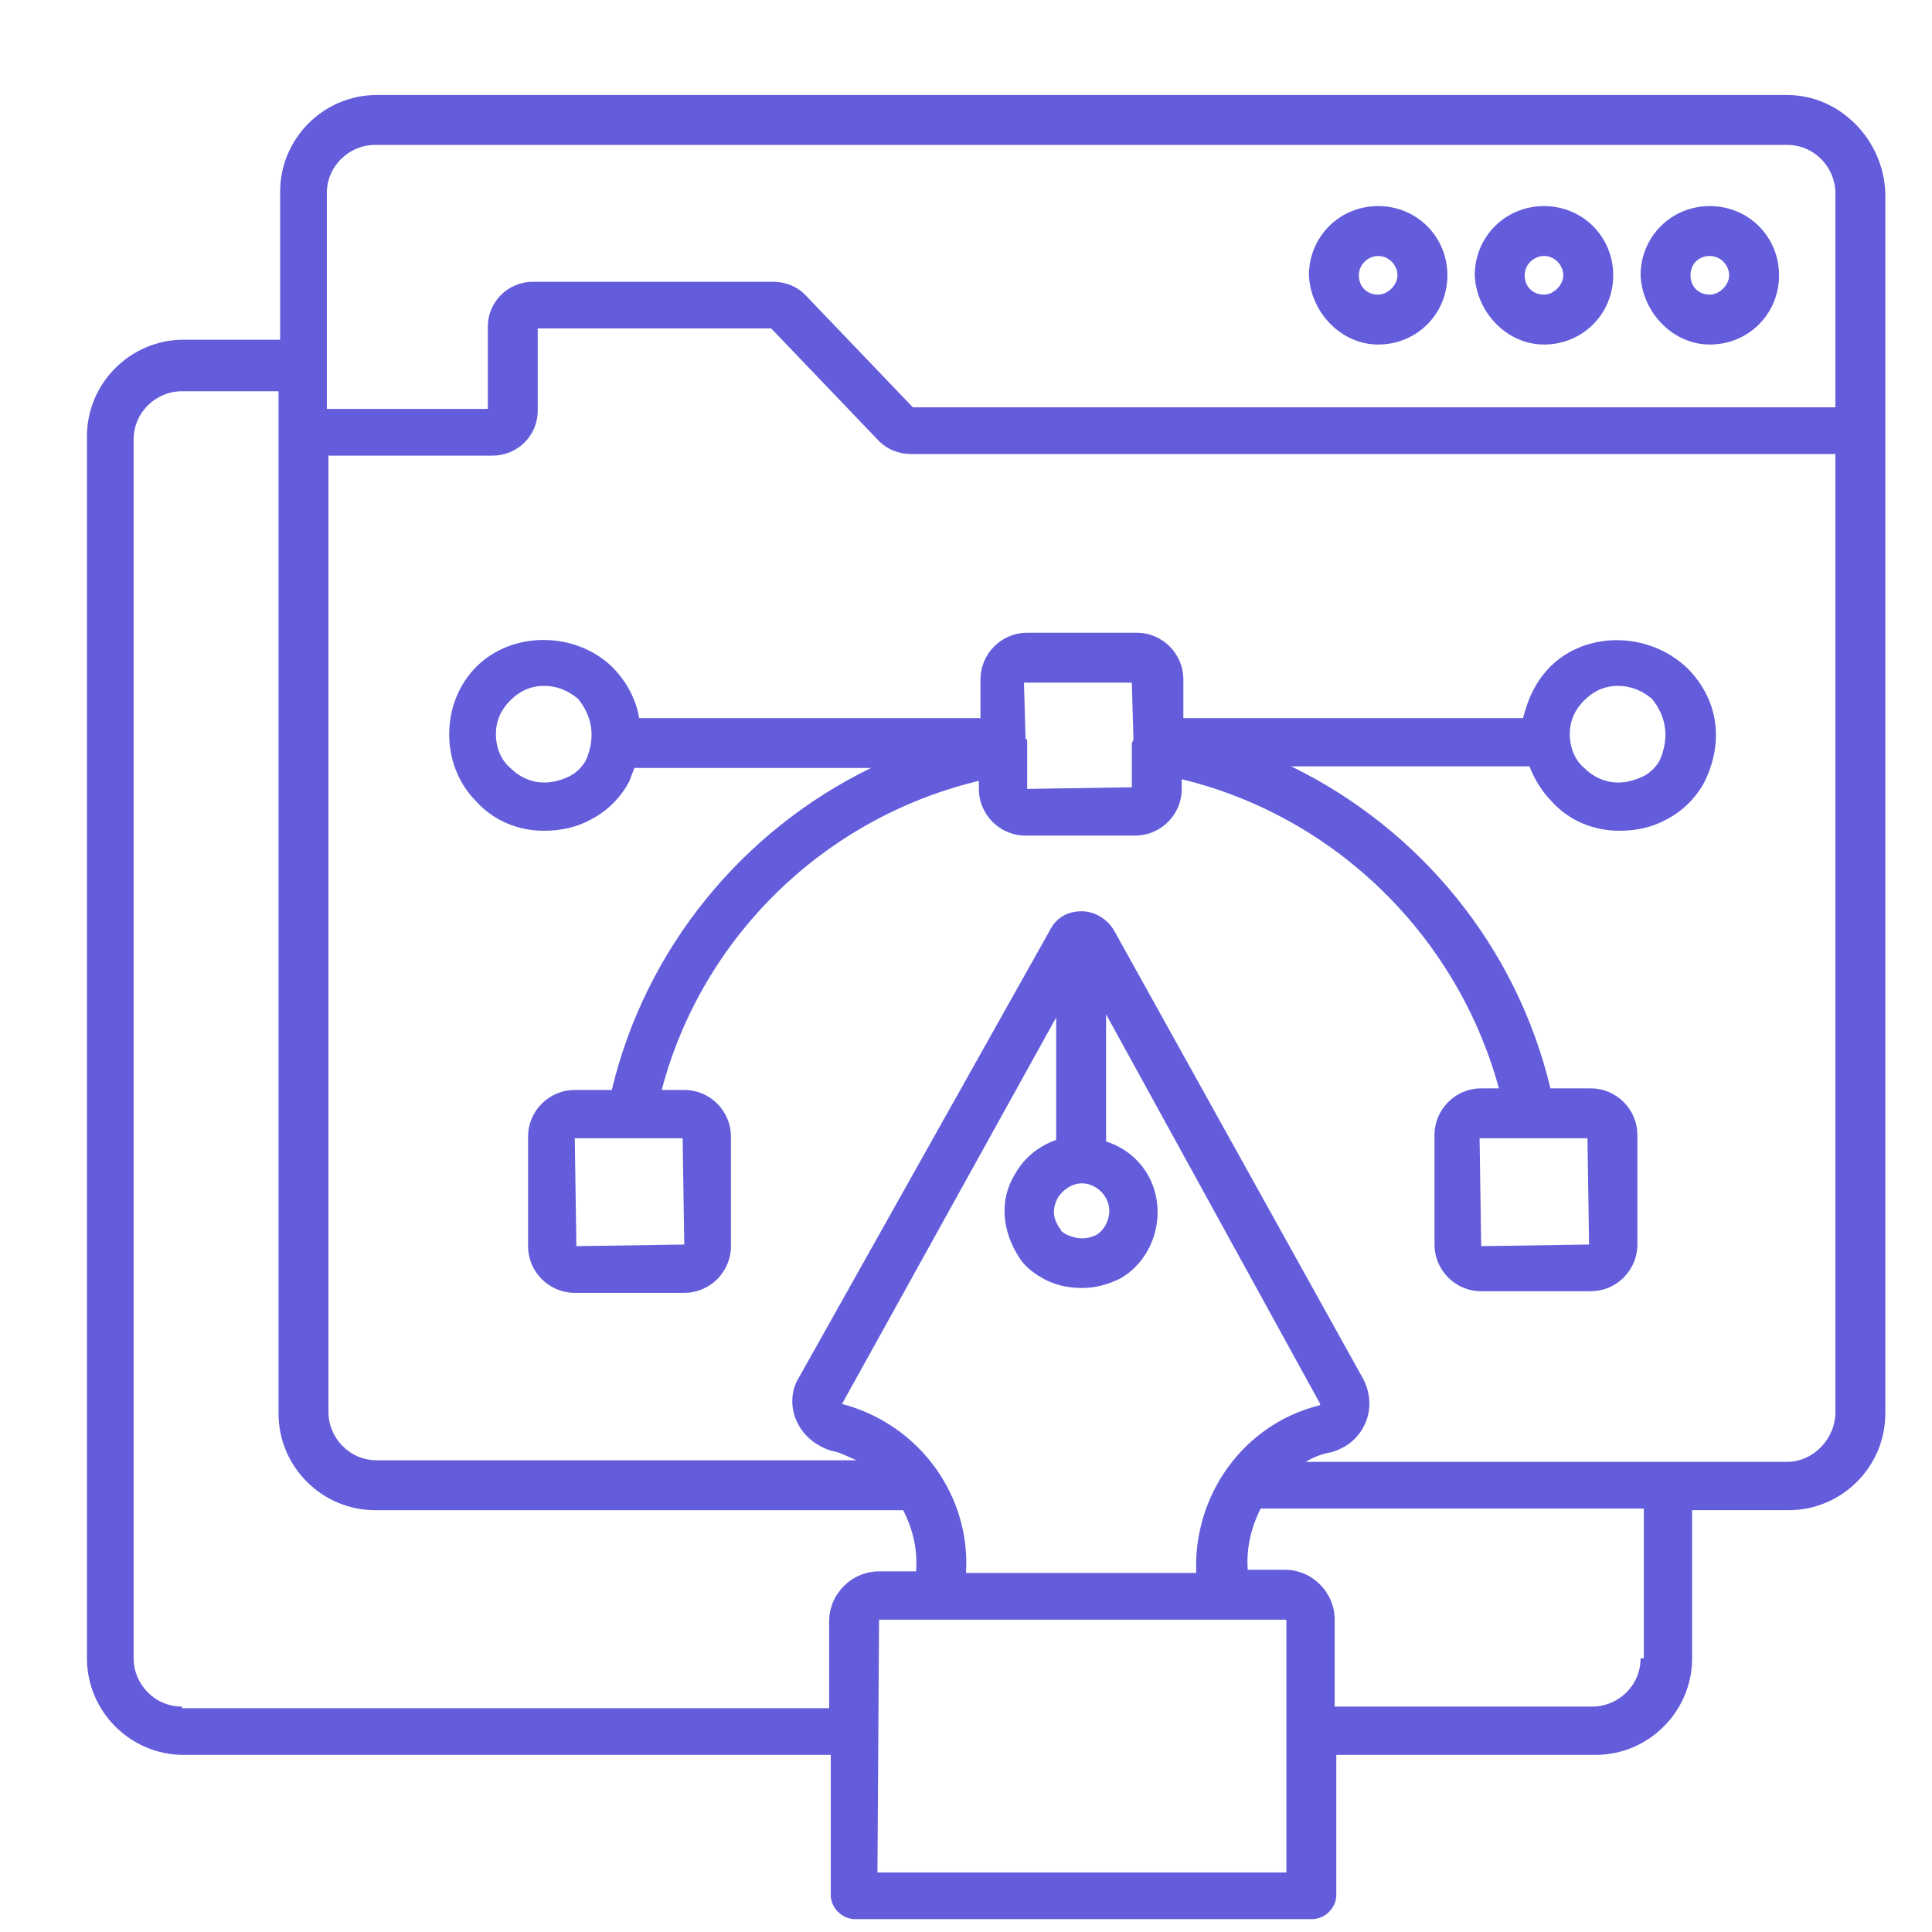
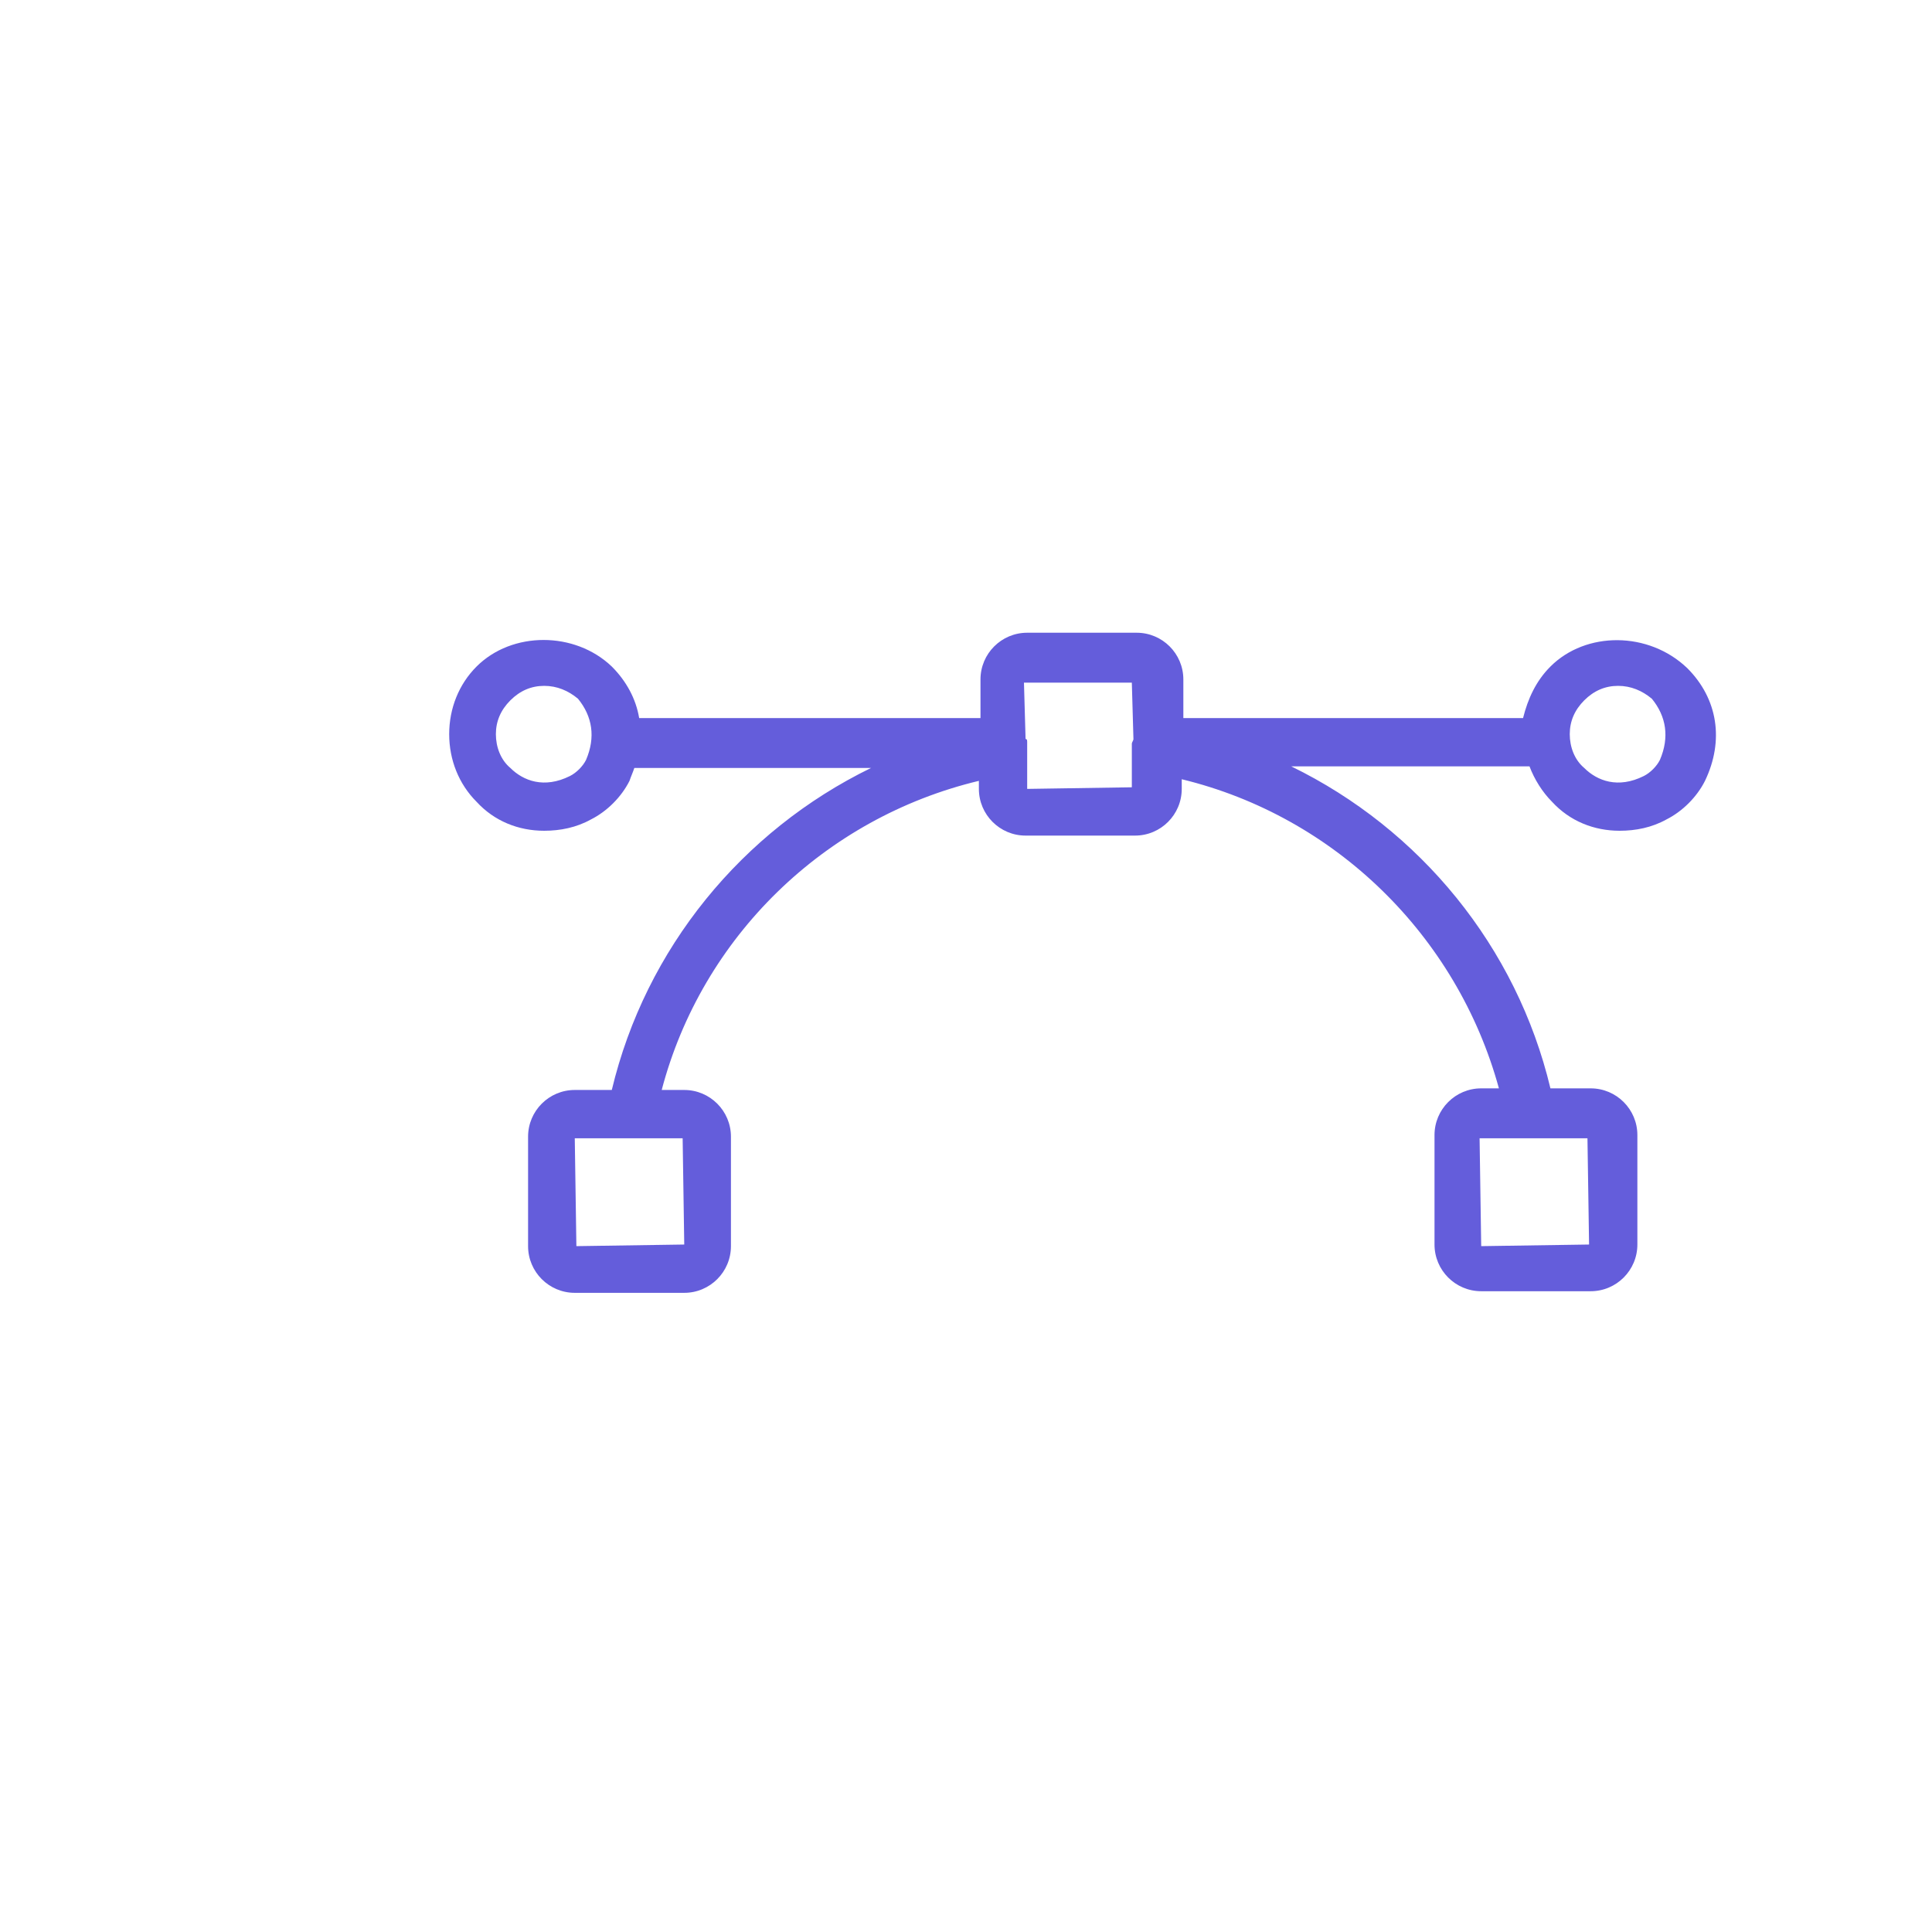
<svg xmlns="http://www.w3.org/2000/svg" version="1.1" id="Layer_1" x="0px" y="0px" viewBox="0 0 120 120" style="enable-background:new 0 0 120 120;" xml:space="preserve">
  <style type="text/css">
	.st0{fill:#645DDB;}
</style>
  <g>
-     <path class="st0" d="M106.2,21.4c2.4,0,4.3-1.9,4.3-4.3s-1.9-4.3-4.3-4.3c-2.4,0-4.3,1.9-4.3,4.3C102,19.4,103.9,21.4,106.2,21.4z    M106.2,15.9c0.7,0,1.2,0.6,1.2,1.2s-0.6,1.2-1.2,1.2c-0.7,0-1.2-0.5-1.2-1.2S105.5,15.9,106.2,15.9z" />
-     <path class="st0" d="M111,5.9H23.4c-3.3,0-6,2.7-6,6v9.2h-6c-3.3,0-6,2.7-6,6V103c0,3.3,2.7,6,6,6h40.2v8.7c0,0.8,0.7,1.5,1.5,1.5   h28.4c0.8,0,1.5-0.7,1.5-1.5v-8.7h16.1c3.3,0,6-2.7,6-6v-9.2h6c3.3,0,6-2.7,6-6V12C117,8.7,114.3,5.9,111,5.9L111,5.9z M20.3,12   c0-1.7,1.4-3,3-3H111c1.7,0,3,1.4,3,3v13.3H56.7l-6.7-7c-0.5-0.5-1.2-0.8-2-0.8H33.1c-1.5,0-2.8,1.2-2.8,2.8v5.1h-10L20.3,12z    M11.3,106c-1.7,0-3-1.4-3-3V27.3c0-1.7,1.4-3,3-3h6v63.5c0,3.3,2.7,6,6,6h32.8c0.6,1.2,0.9,2.4,0.8,3.8h-2.3   c-1.7,0-3.1,1.4-3.1,3.1v5.4H11.3z M65.7,74.4c0.3-0.5,0.9-0.9,1.5-0.9c0.9,0,1.7,0.8,1.7,1.7c0,0.6-0.3,1.2-0.8,1.5   c-0.6,0.3-1.3,0.3-2-0.1c-0.1-0.1-0.2-0.1-0.2-0.2C65.2,75.5,65.5,74.8,65.7,74.4z M65.6,70.8c-1.1,0.4-2,1.1-2.6,2.2   c-0.9,1.5-0.8,3.4,0.3,5.1c0.3,0.5,0.8,0.9,1.3,1.2c0.8,0.5,1.7,0.7,2.6,0.7c0.8,0,1.6-0.2,2.4-0.6c1.4-0.8,2.3-2.4,2.3-4.1   c0-2.1-1.3-3.8-3.2-4.4V63L82,87.2c0,0,0,0.1-0.1,0.1c-4.7,1.2-7.8,5.6-7.6,10.4H60c0.3-4.7-2.8-9.2-7.7-10.5l13.3-24V70.8z    M79.8,116.3H54.5l0.1-15.7h25.2c0.1,0,0.1,0,0.1,0.1V116.3z M101.9,103c0,1.7-1.4,3-3,3H82.9v-5.4c0-1.7-1.4-3.1-3.1-3.1h-2.3   c-0.1-1.3,0.2-2.6,0.8-3.8h23.8V103z M111,90.8H81.1c0.5-0.3,1-0.5,1.6-0.6c1-0.3,1.7-0.9,2.1-1.8c0.4-0.9,0.3-1.9-0.1-2.7   L69.2,57.8c-0.4-0.7-1.2-1.2-2-1.2c-0.9,0-1.6,0.4-2,1.2L49.6,85.6c-0.5,0.8-0.5,1.9-0.1,2.7c0.4,0.9,1.2,1.5,2.1,1.8   c0.6,0.1,1.1,0.4,1.6,0.6H23.4c-1.7,0-3-1.4-3-3V28.3h10.2c1.5,0,2.8-1.2,2.8-2.8v-5.1h14.5l6.7,7c0.5,0.5,1.2,0.8,2,0.8H114v59.5   C114,89.4,112.6,90.8,111,90.8L111,90.8z" />
-     <path class="st0" d="M95.9,21.4c2.4,0,4.3-1.9,4.3-4.3s-1.9-4.3-4.3-4.3c-2.4,0-4.3,1.9-4.3,4.3C91.7,19.4,93.6,21.4,95.9,21.4z    M95.9,15.9c0.7,0,1.2,0.6,1.2,1.2s-0.6,1.2-1.2,1.2c-0.7,0-1.2-0.5-1.2-1.2S95.3,15.9,95.9,15.9z" />
-     <path class="st0" d="M85.6,21.4c2.4,0,4.3-1.9,4.3-4.3s-1.9-4.3-4.3-4.3s-4.3,1.9-4.3,4.3C81.4,19.4,83.3,21.4,85.6,21.4z    M85.6,15.9c0.7,0,1.2,0.6,1.2,1.2s-0.6,1.2-1.2,1.2c-0.7,0-1.2-0.5-1.2-1.2S85,15.9,85.6,15.9z" />
    <path class="st0" d="M96.3,41.4c-0.9,0.9-1.4,2-1.7,3.2H73.5v-2.4c0-1.6-1.3-2.9-2.9-2.9h-6.8c-1.6,0-2.9,1.3-2.9,2.9v2.4H39.7   c-0.2-1.2-0.8-2.3-1.7-3.2c-2.3-2.2-6.2-2.2-8.4,0c-1.1,1.1-1.7,2.6-1.7,4.2c0,1.6,0.6,3.1,1.7,4.2c1.1,1.2,2.6,1.8,4.2,1.8   c1,0,2-0.2,2.9-0.7c1-0.5,1.9-1.4,2.4-2.4c0.1-0.3,0.2-0.5,0.3-0.8h14.7c-8,3.9-14,11.2-16.1,20h-2.3c-1.6,0-2.9,1.3-2.9,2.9v6.8   c0,1.6,1.3,2.9,2.9,2.9h6.8c1.6,0,2.9-1.3,2.9-2.9v-6.8c0-1.6-1.3-2.9-2.9-2.9h-1.4c2.5-9.5,10.1-16.9,19.7-19.2V49   c0,1.6,1.3,2.9,2.9,2.9h6.8c1.6,0,2.9-1.3,2.9-2.9v-0.6c9.5,2.3,17.1,9.7,19.7,19.2H92c-1.6,0-2.9,1.3-2.9,2.9v6.8   c0,1.6,1.3,2.9,2.9,2.9h6.8c1.6,0,2.9-1.3,2.9-2.9v-6.8c0-1.6-1.3-2.9-2.9-2.9h-2.5c-2.1-8.8-8.1-16.1-16.1-20H95   c0.3,0.8,0.8,1.6,1.4,2.2c1.1,1.2,2.6,1.8,4.2,1.8c1,0,2-0.2,2.9-0.7c1-0.5,1.9-1.4,2.4-2.4c1.2-2.5,0.8-5.1-1.1-7   C102.4,39.2,98.5,39.2,96.3,41.4L96.3,41.4z M36.4,47.2c-0.2,0.4-0.6,0.8-1,1c-1.6,0.8-2.9,0.3-3.7-0.5c-0.6-0.5-0.9-1.3-0.9-2.1   c0-0.8,0.3-1.5,0.9-2.1c0.6-0.6,1.3-0.9,2.1-0.9c0.8,0,1.5,0.3,2.1,0.8C36.8,44.5,37,45.8,36.4,47.2z M42.5,77.3l-6.7,0.1l-0.1-6.7   h6.7L42.5,77.3z M98.7,77.3L92,77.4l-0.1-6.7h6.7L98.7,77.3z M63.8,49l0-2.3c0-0.2,0-0.3,0-0.5v0c0-0.1,0-0.1,0-0.1   c0-0.1,0-0.2-0.1-0.2l-0.1-3.5h6.7l0.1,3.5c0,0.1-0.1,0.2-0.1,0.3c0,0.1,0,0.1,0,0.1v0c0,0.2,0,0.4,0,0.6l0,2L63.8,49z M103.1,47.2   c-0.2,0.4-0.6,0.8-1,1c-1.6,0.8-2.9,0.3-3.7-0.5c-0.6-0.5-0.9-1.3-0.9-2.1c0-0.8,0.3-1.5,0.9-2.1c0.6-0.6,1.3-0.9,2.1-0.9   c0.8,0,1.5,0.3,2.1,0.8C103.5,44.5,103.7,45.8,103.1,47.2z" />
  </g>
</svg>